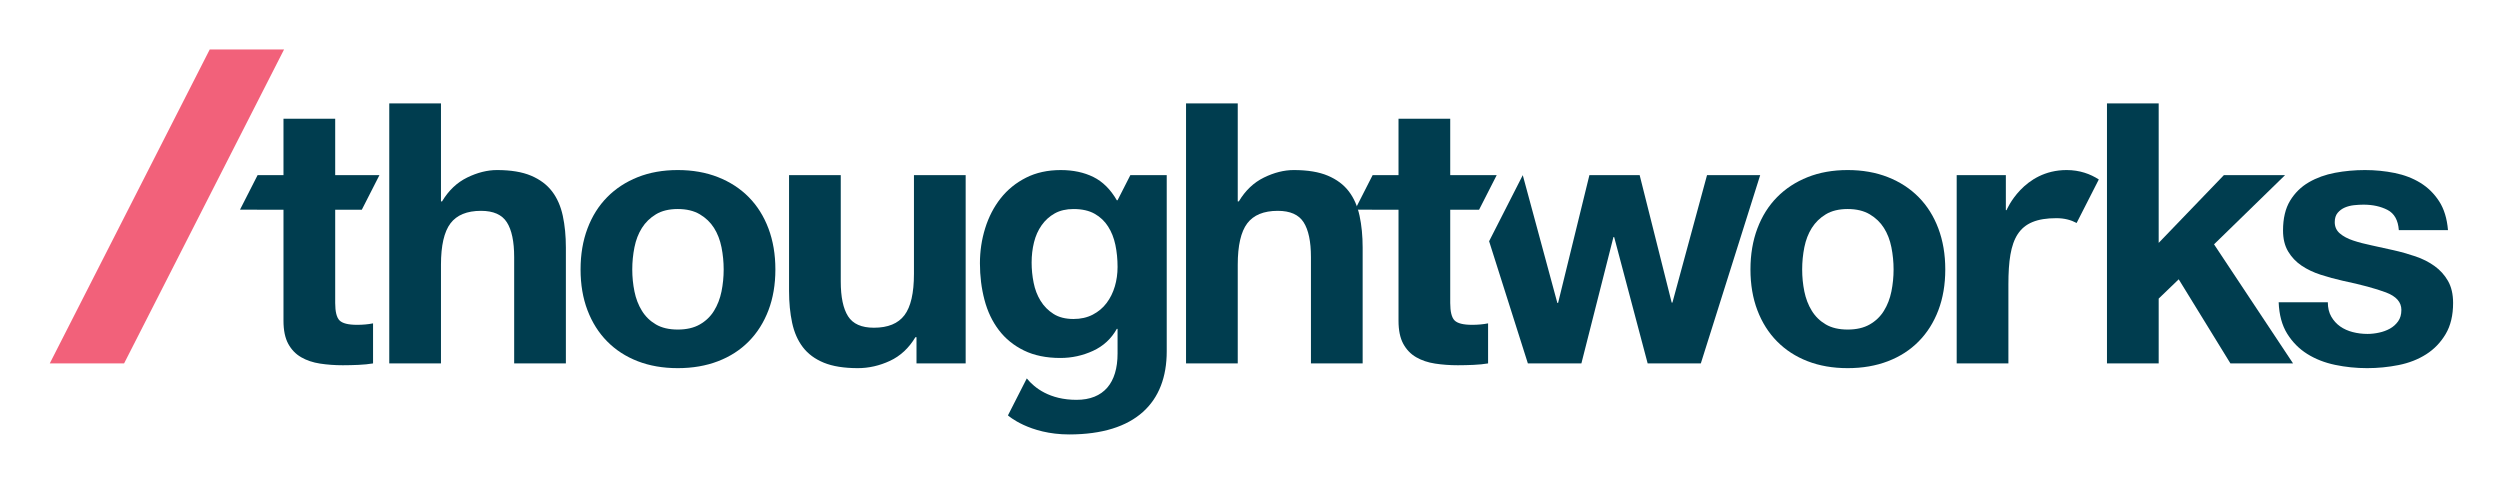
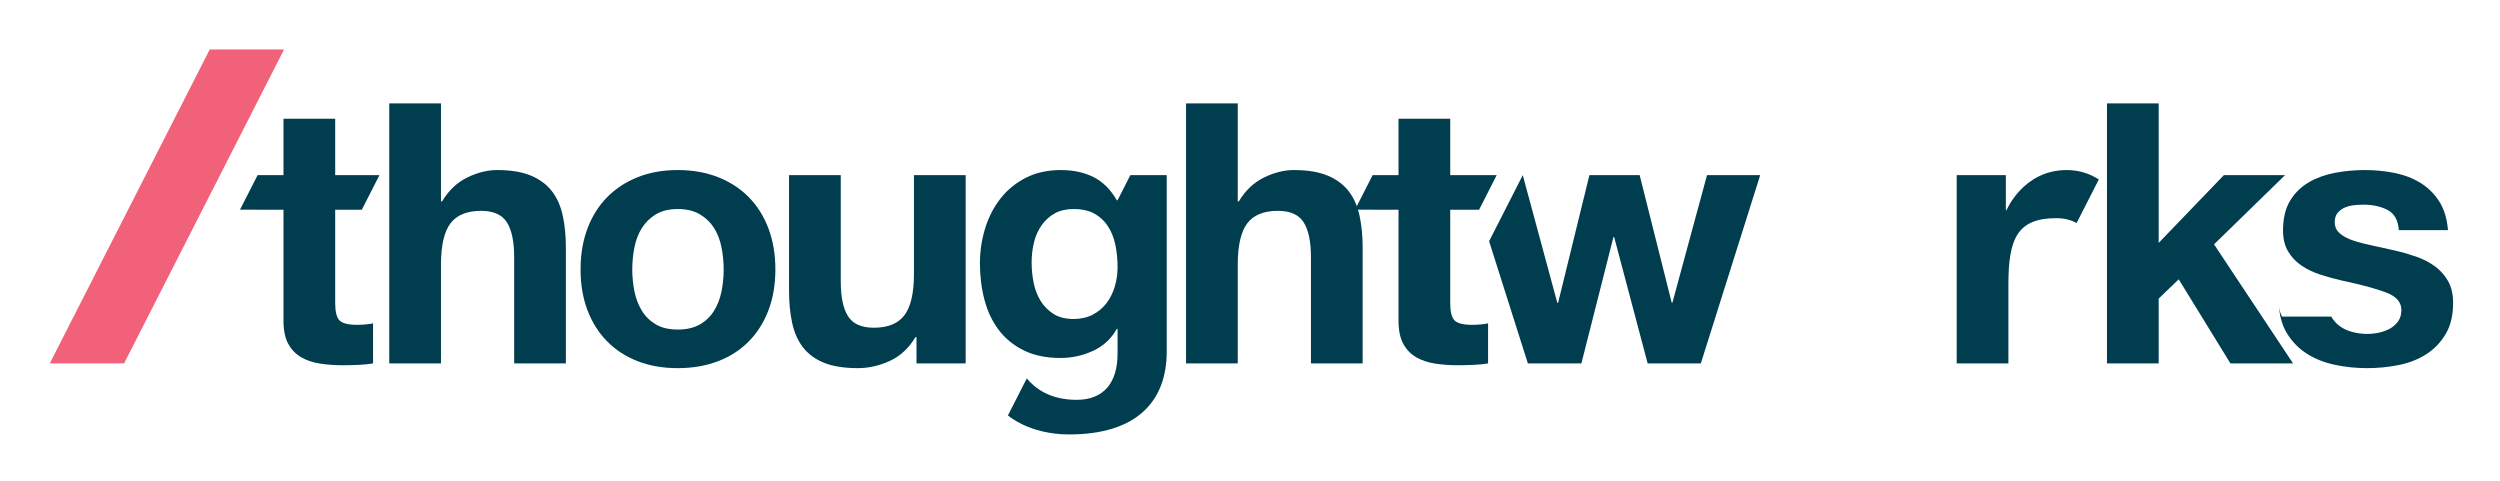
<svg xmlns="http://www.w3.org/2000/svg" role="img" viewBox="23.63 273.13 617.24 118.74">
  <title>Thought Works logo</title>
  <defs>
    <clipPath id="a" clipPathUnits="userSpaceOnUse">
      <path d="M0 500h500V0H0z" />
    </clipPath>
  </defs>
  <g transform="matrix(1.333 0 0 -1.333 0 666.667)">
    <path fill="#f2617a" fill-opacity="1" fill-rule="nonzero" stroke="none" d="M56.576 286.07l-29.632-58.155h13.767l29.632 58.155z" />
    <g clip-path="url(#a)">
      <path fill="#003d4f" fill-opacity="1" fill-rule="nonzero" stroke="none" d="M224.214 242.18c-.338-1.147-.843-2.171-1.518-3.07-.675-.9-1.528-1.617-2.563-2.158-1.035-.539-2.226-.808-3.573-.808-1.485 0-2.723.313-3.711.944-.99.628-1.786 1.438-2.393 2.427-.609.99-1.037 2.102-1.281 3.339-.25 1.236-.373 2.483-.373 3.743 0 1.304.145 2.551.439 3.743.293 1.192.765 2.248 1.416 3.17.653.921 1.46 1.652 2.429 2.193.966.539 2.124.808 3.474.808 1.572 0 2.876-.292 3.911-.877 1.034-.584 1.866-1.37 2.494-2.36.632-.989 1.082-2.124 1.351-3.406.268-1.281.403-2.641.403-4.081 0-1.258-.167-2.461-.505-3.607m2.872 20.605l-2.367-4.646h-.14c-1.168 2.019-2.615 3.455-4.344 4.308-1.732.854-3.744 1.282-6.035 1.282-2.429 0-4.578-.472-6.441-1.416-1.869-.946-3.431-2.216-4.69-3.812-1.257-1.596-2.215-3.439-2.866-5.53-.653-2.091-.977-4.261-.977-6.508 0-2.384.28-4.644.843-6.779.563-2.137 1.449-4.003 2.665-5.599 1.213-1.595 2.763-2.855 4.651-3.776 1.889-.922 4.139-1.383 6.746-1.383 2.113 0 4.125.439 6.035 1.316 1.913.877 3.384 2.235 4.418 4.079h.135v-4.585c0-5.407-2.555-8.565-7.604-8.565-4.966 0-7.775 2.205-9.209 3.969l-3.491-6.851s3.915-3.527 11.335-3.527c12.311 0 18.075 5.941 18.075 15.378v32.645z" />
      <path fill="#003d4f" fill-opacity="1" fill-rule="nonzero" stroke="none" d="M99.403 276.073V257.93h.203c1.213 2.022 2.764 3.493 4.655 4.416 1.888.922 3.729 1.383 5.529 1.383 2.564 0 4.663-.349 6.307-1.046 1.641-.697 2.934-1.663 3.878-2.901.944-1.235 1.605-2.741 1.99-4.517.381-1.778.573-3.743.573-5.903v-21.447h-9.578v19.693c0 2.879-.45 5.025-1.35 6.441-.9 1.419-2.495 2.127-4.786 2.127-2.61 0-4.498-.776-5.667-2.327-1.169-1.553-1.754-4.106-1.754-7.657v-18.277h-9.578v48.158z" />
      <path fill="#003d4f" fill-opacity="1" fill-rule="nonzero" stroke="none" d="M135.24 241.236c.269-1.326.73-2.519 1.383-3.576.651-1.057 1.518-1.899 2.596-2.528 1.079-.631 2.429-.944 4.046-.944 1.619 0 2.98.313 4.08.944 1.104.629 1.979 1.471 2.632 2.528.651 1.057 1.112 2.25 1.384 3.576.268 1.326.403 2.687.403 4.081 0 1.394-.135 2.763-.403 4.114-.272 1.35-.733 2.538-1.384 3.576-.653 1.032-1.528 1.874-2.632 2.527-1.1.651-2.461.977-4.08.977-1.617 0-2.967-.326-4.046-.977-1.078-.653-1.945-1.495-2.596-2.527-.653-1.038-1.114-2.226-1.383-3.576-.269-1.351-.406-2.72-.406-4.114 0-1.394.137-2.755.406-4.081m-8.7 11.669c.854 2.27 2.067 4.202 3.642 5.799 1.573 1.597 3.461 2.832 5.665 3.71 2.203.876 4.676 1.315 7.418 1.315 2.744 0 5.228-.439 7.453-1.315 2.226-.878 4.125-2.113 5.7-3.71 1.573-1.597 2.786-3.529 3.642-5.799.854-2.272 1.282-4.8 1.282-7.588 0-2.788-.428-5.308-1.282-7.555-.856-2.248-2.069-4.172-3.642-5.766-1.575-1.598-3.474-2.822-5.7-3.675-2.225-.854-4.709-1.282-7.453-1.282-2.742 0-5.215.428-7.418 1.282-2.204.853-4.092 2.077-5.665 3.675-1.575 1.594-2.788 3.518-3.642 5.766-.856 2.247-1.281 4.767-1.281 7.555 0 2.788.425 5.316 1.281 7.588" />
      <path fill="#003d4f" fill-opacity="1" fill-rule="nonzero" stroke="none" d="M187.48 227.915v4.858h-.203c-1.213-2.026-2.788-3.486-4.72-4.386-1.935-.897-3.914-1.347-5.937-1.347-2.563 0-4.665.337-6.306 1.009-1.641.676-2.934 1.631-3.878 2.868-.944 1.235-1.608 2.742-1.99 4.518-.381 1.778-.573 3.743-.573 5.903v21.447h9.578v-19.694c0-2.878.45-5.025 1.35-6.441.897-1.416 2.495-2.124 4.789-2.124 2.607 0 4.495.774 5.664 2.327 1.169 1.551 1.754 4.101 1.754 7.655v18.277h9.578v-34.87z" />
      <path fill="#003d4f" fill-opacity="1" fill-rule="nonzero" stroke="none" d="M246.98 276.073V257.93h.203c1.213 2.022 2.764 3.493 4.655 4.416 1.888.922 3.729 1.383 5.529 1.383 2.564 0 4.663-.349 6.307-1.046 1.641-.697 2.934-1.663 3.878-2.901.944-1.235 1.605-2.741 1.99-4.517.381-1.778.573-3.743.573-5.903v-21.447h-9.578v19.693c0 2.879-.45 5.025-1.35 6.441-.9 1.419-2.495 2.127-4.786 2.127-2.61 0-4.498-.776-5.667-2.327-1.169-1.553-1.754-4.106-1.754-7.657v-18.277h-9.578v48.158z" />
-       <path fill="#003d4f" fill-opacity="1" fill-rule="nonzero" stroke="none" d="M351.925 241.236c.272-1.326.73-2.519 1.383-3.576s1.518-1.899 2.596-2.528c1.082-.631 2.429-.944 4.048-.944 1.619 0 2.978.313 4.081.944 1.101.629 1.979 1.471 2.629 2.528.654 1.057 1.115 2.25 1.384 3.576.268 1.326.406 2.687.406 4.081 0 1.394-.138 2.763-.406 4.114-.269 1.35-.73 2.538-1.384 3.576-.65 1.032-1.528 1.874-2.629 2.527-1.103.651-2.462.977-4.081.977-1.619 0-2.966-.326-4.048-.977-1.078-.653-1.943-1.495-2.596-2.527-.653-1.038-1.111-2.226-1.383-3.576-.269-1.351-.403-2.72-.403-4.114 0-1.394.134-2.755.403-4.081m-8.7 11.669c.854 2.27 2.067 4.202 3.642 5.799 1.573 1.597 3.463 2.832 5.667 3.71 2.201.876 4.674 1.315 7.418 1.315 2.742 0 5.228-.439 7.454-1.315 2.226-.878 4.125-2.113 5.697-3.71 1.576-1.597 2.789-3.529 3.642-5.799.854-2.272 1.282-4.8 1.282-7.588 0-2.788-.428-5.308-1.282-7.555-.853-2.248-2.066-4.172-3.642-5.766-1.572-1.598-3.471-2.822-5.697-3.675-2.226-.854-4.712-1.282-7.454-1.282-2.744 0-5.217.428-7.418 1.282-2.204.853-4.094 2.077-5.667 3.675-1.575 1.594-2.788 3.518-3.642 5.766-.853 2.247-1.281 4.767-1.281 7.555 0 2.788.428 5.316 1.281 7.588" />
      <path fill="#003d4f" fill-opacity="1" fill-rule="nonzero" stroke="none" d="M417.555 276.073V250.24l12.073 12.545h11.331l-13.151-12.814 14.636-22.056h-11.601l-9.578 15.579-3.71-3.573v-12.006h-9.578v48.158z" />
-       <path fill="#003d4f" fill-opacity="1" fill-rule="nonzero" stroke="none" d="M449.522 236.582c.428-.741.98-1.347 1.652-1.82.675-.472 1.452-.82 2.327-1.045.879-.225 1.787-.338 2.731-.338.675 0 1.383.077 2.127.236.741.157 1.416.404 2.023.741.606.338 1.111.788 1.517 1.351.404.559.607 1.267.607 2.124 0 1.438-.955 2.516-2.865 3.238-1.913.716-4.578 1.438-7.995 2.157-1.394.313-2.752.686-4.081 1.114-1.325.426-2.505.988-3.54 1.685-1.035.698-1.866 1.573-2.495 2.63-.631 1.056-.944 2.349-.944 3.877 0 2.251.439 4.092 1.315 5.533.878 1.438 2.033 2.572 3.474 3.406 1.438.831 3.057 1.416 4.855 1.753 1.798.338 3.642.505 5.53.505 1.891 0 3.721-.181 5.497-.54 1.776-.36 3.362-.966 4.756-1.82 1.394-.853 2.552-1.989 3.474-3.406.92-1.416 1.471-3.205 1.652-5.362h-9.105c-.135 1.844-.832 3.09-2.092 3.743-1.259.651-2.741.977-4.451.977-.538 0-1.125-.033-1.754-.098-.628-.069-1.202-.215-1.72-.44-.516-.225-.955-.551-1.315-.979-.359-.426-.538-.999-.538-1.718 0-.857.313-1.554.944-2.092.629-.54 1.449-.977 2.462-1.314 1.01-.338 2.168-.642 3.472-.911 1.303-.269 2.631-.563 3.979-.878 1.394-.313 2.755-.698 4.081-1.145 1.325-.45 2.505-1.045 3.54-1.789 1.035-.741 1.866-1.663 2.497-2.764.629-1.103.945-2.461.945-4.081 0-2.294-.461-4.215-1.384-5.766-.922-1.553-2.124-2.799-3.608-3.743-1.482-.944-3.181-1.608-5.091-1.99-1.913-.381-3.856-.573-5.835-.573-2.022 0-4.004.2-5.936.606-1.932.404-3.653 1.079-5.159 2.023-1.507.944-2.742 2.193-3.711 3.743-.966 1.551-1.493 3.497-1.583 5.835h9.106c0-1.035.211-1.921.639-2.665" />
+       <path fill="#003d4f" fill-opacity="1" fill-rule="nonzero" stroke="none" d="M449.522 236.582c.428-.741.98-1.347 1.652-1.82.675-.472 1.452-.82 2.327-1.045.879-.225 1.787-.338 2.731-.338.675 0 1.383.077 2.127.236.741.157 1.416.404 2.023.741.606.338 1.111.788 1.517 1.351.404.559.607 1.267.607 2.124 0 1.438-.955 2.516-2.865 3.238-1.913.716-4.578 1.438-7.995 2.157-1.394.313-2.752.686-4.081 1.114-1.325.426-2.505.988-3.54 1.685-1.035.698-1.866 1.573-2.495 2.63-.631 1.056-.944 2.349-.944 3.877 0 2.251.439 4.092 1.315 5.533.878 1.438 2.033 2.572 3.474 3.406 1.438.831 3.057 1.416 4.855 1.753 1.798.338 3.642.505 5.53.505 1.891 0 3.721-.181 5.497-.54 1.776-.36 3.362-.966 4.756-1.82 1.394-.853 2.552-1.989 3.474-3.406.92-1.416 1.471-3.205 1.652-5.362h-9.105c-.135 1.844-.832 3.09-2.092 3.743-1.259.651-2.741.977-4.451.977-.538 0-1.125-.033-1.754-.098-.628-.069-1.202-.215-1.72-.44-.516-.225-.955-.551-1.315-.979-.359-.426-.538-.999-.538-1.718 0-.857.313-1.554.944-2.092.629-.54 1.449-.977 2.462-1.314 1.01-.338 2.168-.642 3.472-.911 1.303-.269 2.631-.563 3.979-.878 1.394-.313 2.755-.698 4.081-1.145 1.325-.45 2.505-1.045 3.54-1.789 1.035-.741 1.866-1.663 2.497-2.764.629-1.103.945-2.461.945-4.081 0-2.294-.461-4.215-1.384-5.766-.922-1.553-2.124-2.799-3.608-3.743-1.482-.944-3.181-1.608-5.091-1.99-1.913-.381-3.856-.573-5.835-.573-2.022 0-4.004.2-5.936.606-1.932.404-3.653 1.079-5.159 2.023-1.507.944-2.742 2.193-3.711 3.743-.966 1.551-1.493 3.497-1.583 5.835c0-1.035.211-1.921.639-2.665" />
      <path fill="#003d4f" fill-opacity="1" fill-rule="nonzero" stroke="none" d="M290.38 235.064c-1.619 0-2.698.272-3.238.81-.538.54-.807 1.619-.807 3.238v17.265h5.342l3.265 6.408h-8.607v10.453h-9.578v-10.453h-4.797l-3.257-6.393 8.054-.015v-20.569c0-1.754.291-3.17.875-4.251.585-1.079 1.383-1.91 2.396-2.495 1.01-.585 2.179-.977 3.507-1.18 1.326-.203 2.731-.305 4.216-.305.944 0 1.91.025 2.898.069.991.044 1.891.134 2.698.269v7.421c-.45-.091-.922-.16-1.416-.203-.494-.047-1.01-.069-1.551-.069" />
      <path fill="#003d4f" fill-opacity="1" fill-rule="nonzero" stroke="none" d="M83.856 235.064c-1.619 0-2.698.272-3.238.81-.538.54-.807 1.619-.807 3.238v17.265h4.928l3.265 6.408h-8.193v10.453h-9.578v-10.453h-4.797l-3.257-6.393 8.054-.015v-20.569c0-1.754.291-3.17.875-4.251.585-1.079 1.383-1.91 2.396-2.495 1.01-.585 2.179-.977 3.507-1.18 1.326-.203 2.731-.305 4.216-.305.944 0 1.91.025 2.898.069.991.044 1.891.134 2.698.269v7.421c-.45-.091-.922-.16-1.416-.203-.494-.047-1.01-.069-1.551-.069" />
      <path fill="#003d4f" fill-opacity="1" fill-rule="nonzero" stroke="none" d="M400.51 263.73c-8.057 0-11.129-7.418-11.129-7.418h-.134v6.474h-9.106v-34.87h9.578v14.622-.004c0 8.501 1.652 12.283 8.89 12.283 1.493 0 2.726-.341 3.747-.891l4.109 8.063c-1.569 1.011-3.53 1.741-5.955 1.741" />
      <path fill="#003d4f" fill-opacity="1" fill-rule="nonzero" stroke="none" d="M333.898 262.785l-6.408-23.607h-.135l-5.933 23.607h-9.309l-5.802-23.673h-.134l-6.405 23.673-6.236-12.239 7.18-22.631h9.912l5.937 23.404h.134l6.205-23.404h9.847l10.994 34.87z" />
    </g>
  </g>
</svg>